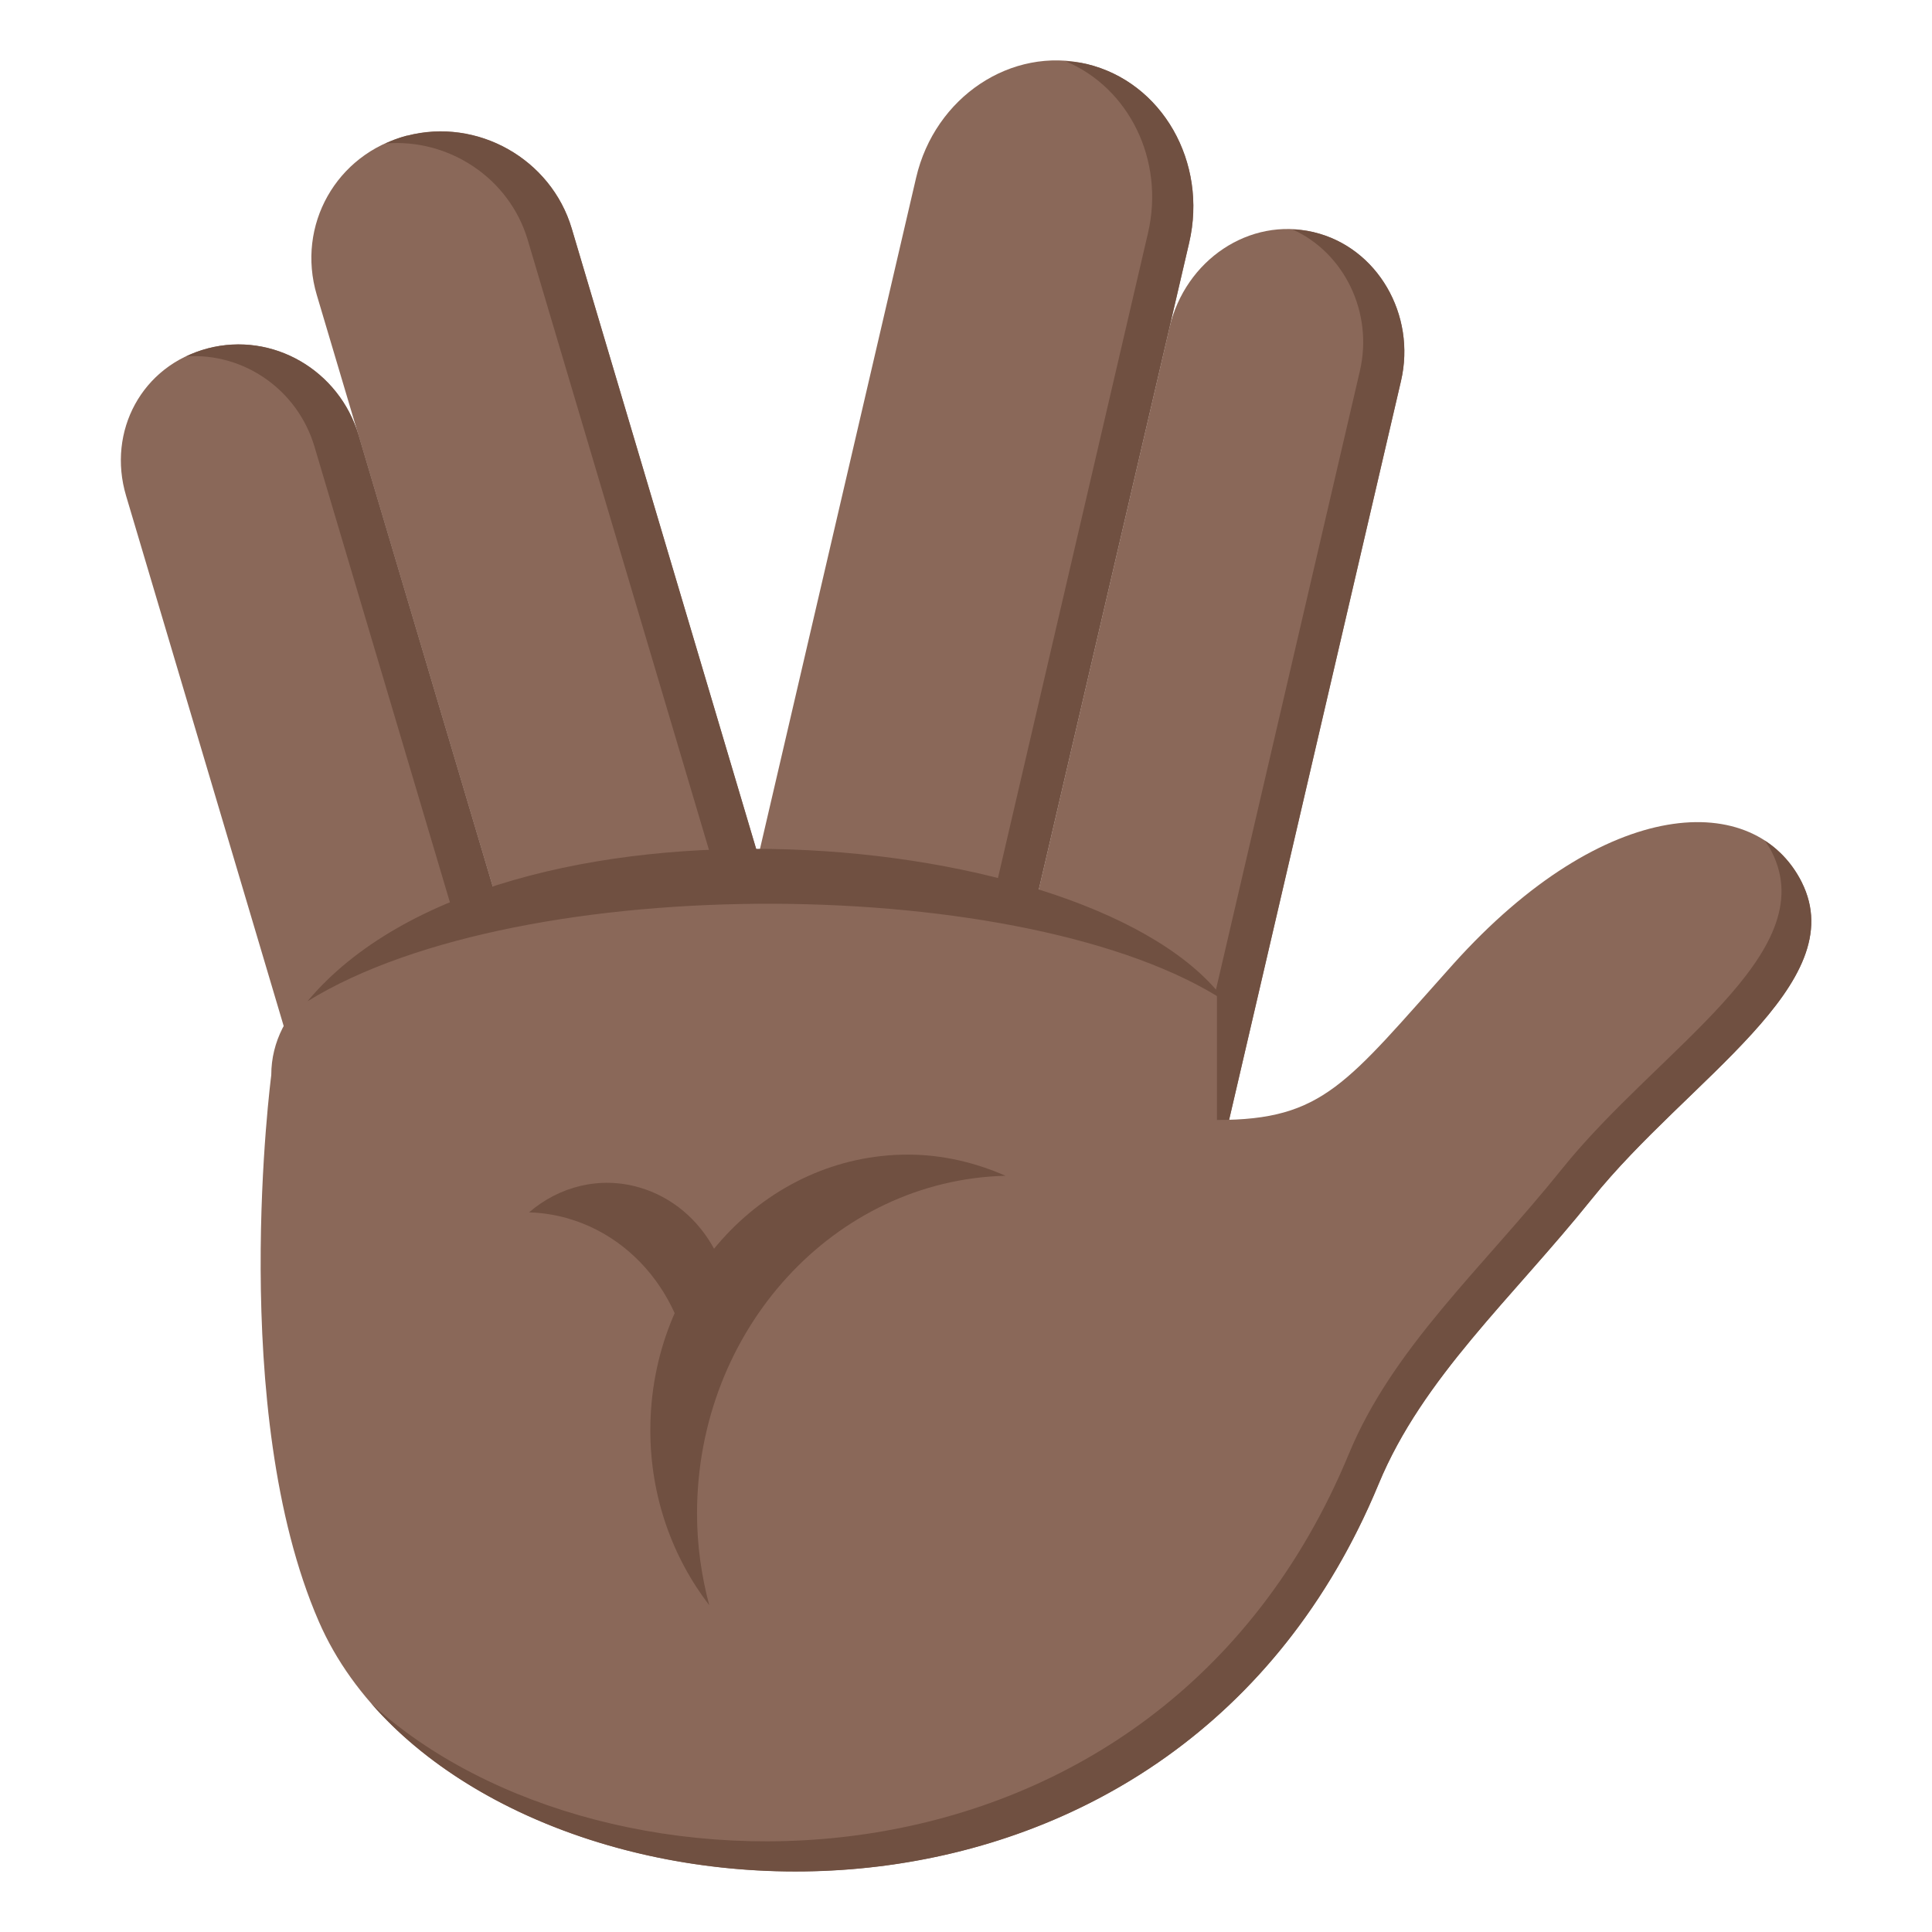
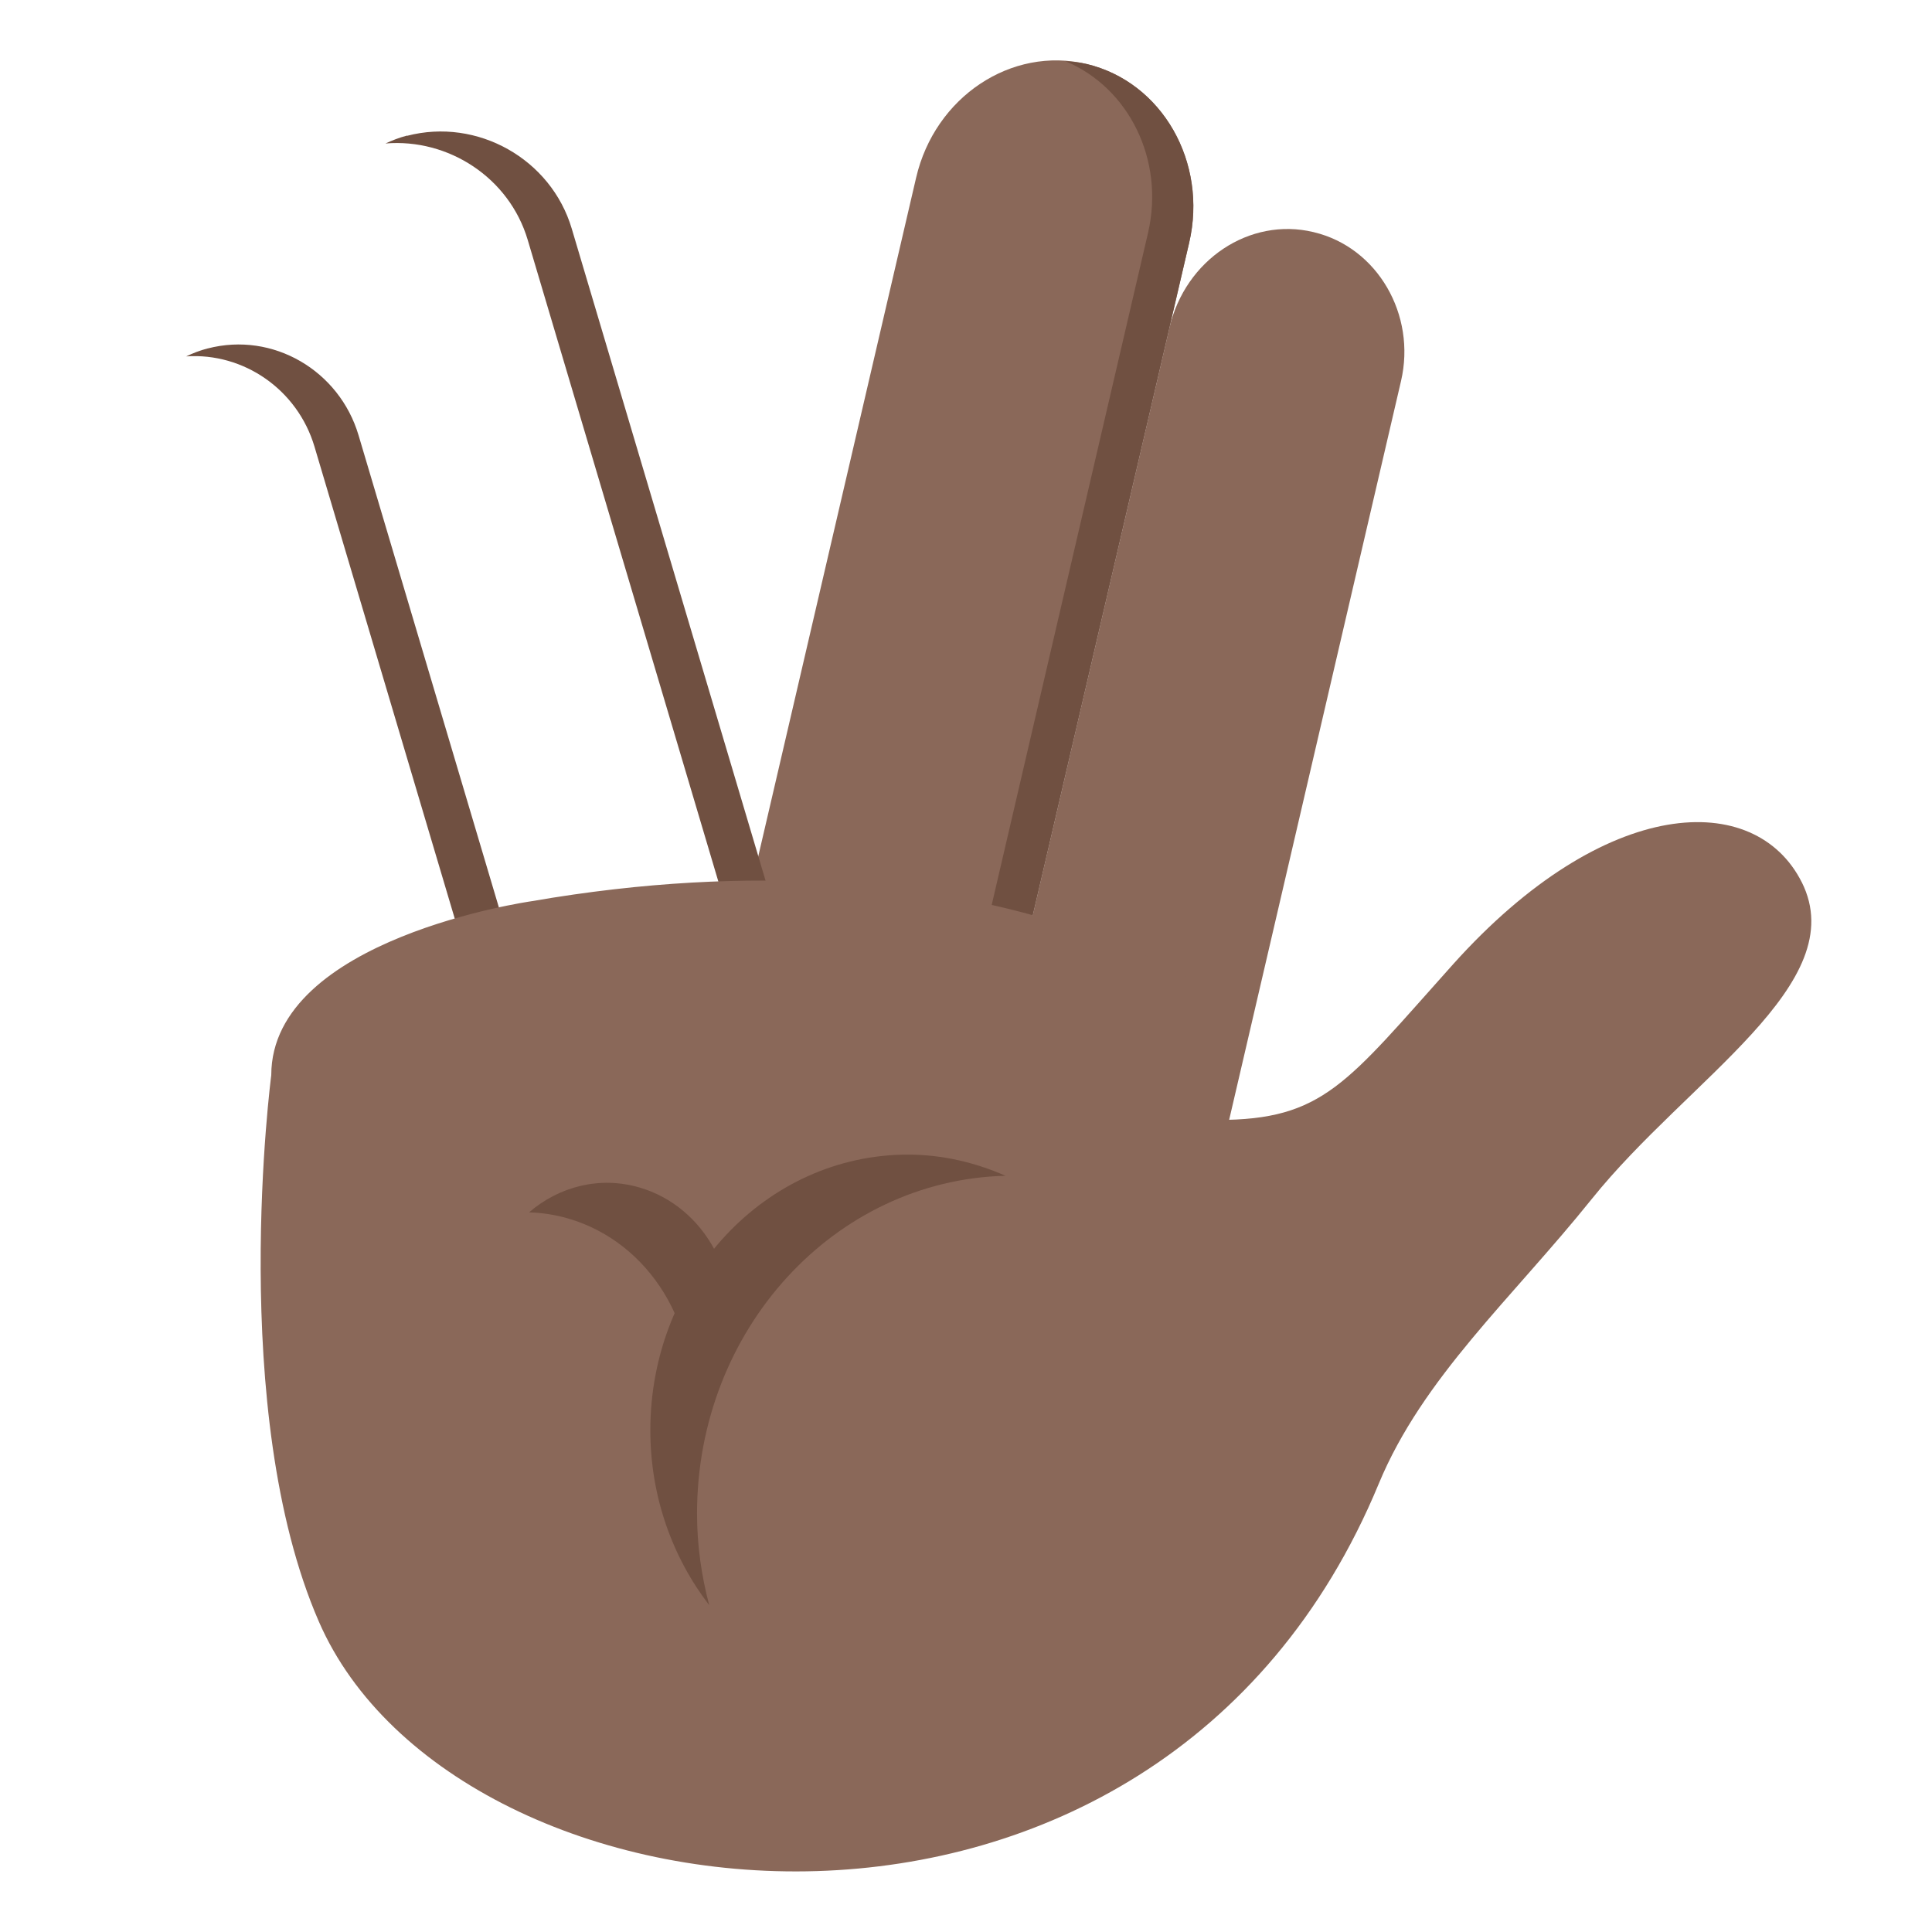
<svg xmlns="http://www.w3.org/2000/svg" viewBox="0 0 64 64" enable-background="new 0 0 64 64">
  <g fill="#8a6859">
    <path d="m31.15 43.48l7.657 1.828 7.604-32.687c.51-2.189-.777-4.424-2.883-4.928l-.023-.006c-2.107-.502-4.24.914-4.766 3.17l-7.589 32.623" />
    <path d="m22.1 41.32l9.05 2.162 8.243-35.435c.623-2.674-.896-5.33-3.394-5.926-2.496-.598-5.03 1.09-5.651 3.764l-8.243 35.435" />
-     <path d="m20.307 42.781l8.446-2.201-9.813-33.01c-.685-2.309-3.128-3.684-5.456-3.076l-.014.004c-2.329.605-3.661 2.967-2.976 5.273l9.813 33.01" />
-     <path d="m6.873 11.544c-2.167.564-3.333 2.738-2.696 4.881l8.43 28.362 7.7-2.01-8.43-28.364c-.636-2.141-2.834-3.439-5-2.873" />
  </g>
  <g fill="#705041">
-     <path d="m43.525 7.694l-.023-.006c-.227-.053-.459-.076-.686-.088 1.707.768 2.686 2.746 2.23 4.697l-7.603 32.683 1.361.328 7.604-32.687c.51-2.188-.777-4.423-2.883-4.927" />
    <path d="m35.997 2.12c-.232-.057-.466-.074-.698-.09 2.09.873 3.293 3.266 2.73 5.689l-8.243 35.435 1.361.326 8.243-35.435c.624-2.673-.896-5.329-3.393-5.925" />
    <path d="m13.484 4.491l-.014.004c-.247.064-.478.156-.701.258 2.085-.174 4.1 1.133 4.712 3.193l9.811 33.02 1.461-.381-9.813-33.01c-.684-2.308-3.127-3.683-5.456-3.076" />
    <path d="m6.873 11.544c-.251.064-.483.156-.706.262 1.904-.129 3.689 1.098 4.251 2.99l8.43 28.366 1.459-.381-8.43-28.364c-.636-2.141-2.834-3.439-5-2.873" />
  </g>
  <path fill="#8a6859" d="m59.688 29.23c-1.537-3.07-6.496-2.918-11.553 2.713-3.529 3.936-4.279 5.161-7.822 5.157v-4.121c0 0-7.597-5.745-22.718-3.123 0 0-8.609 1.227-8.609 5.76 0 0-1.462 11.12 1.576 18.1 4.527 10.41 27.774 13.154 35.11-4.563 1.459-3.523 4.414-6.141 7.06-9.438 3.189-3.974 8.638-7.121 6.955-10.489" />
  <g fill="#705041">
-     <path d="m59.688 29.23c-.291-.582-.709-1.047-1.223-1.383.082.125.164.248.234.387 1.684 3.368-3.766 6.517-6.955 10.487-2.648 3.299-5.604 5.918-7.06 9.439-6.359 15.359-24.671 15.336-32.382 8.275 7.01 8.03 26.722 8.775 33.368-7.279 1.459-3.523 4.414-6.141 7.06-9.438 3.19-3.973 8.639-7.12 6.956-10.488" />
    <path d="m23.09 50.14c0-6.098 4.554-11.05 10.218-11.191-1-.439-2.088-.701-3.234-.701-4.711 0-8.531 4.088-8.531 9.131 0 2.205.738 4.217 1.951 5.795-.256-.968-.404-1.98-.404-3.034" />
    <path d="m22.853 46.852c.362-2.895-1.328-5.707-4.04-6.49-.432-.125-.862-.188-1.287-.201.99-.854 2.332-1.207 3.65-.826 2.191.633 3.486 3.049 2.896 5.396-.213.849-.646 1.574-1.218 2.121" />
-     <path d="m40.59 33.17c-6.464-4.226-23.299-4.392-30.406 0 6.325-7.564 26.16-5.853 30.406 0" />
  </g>
</svg>